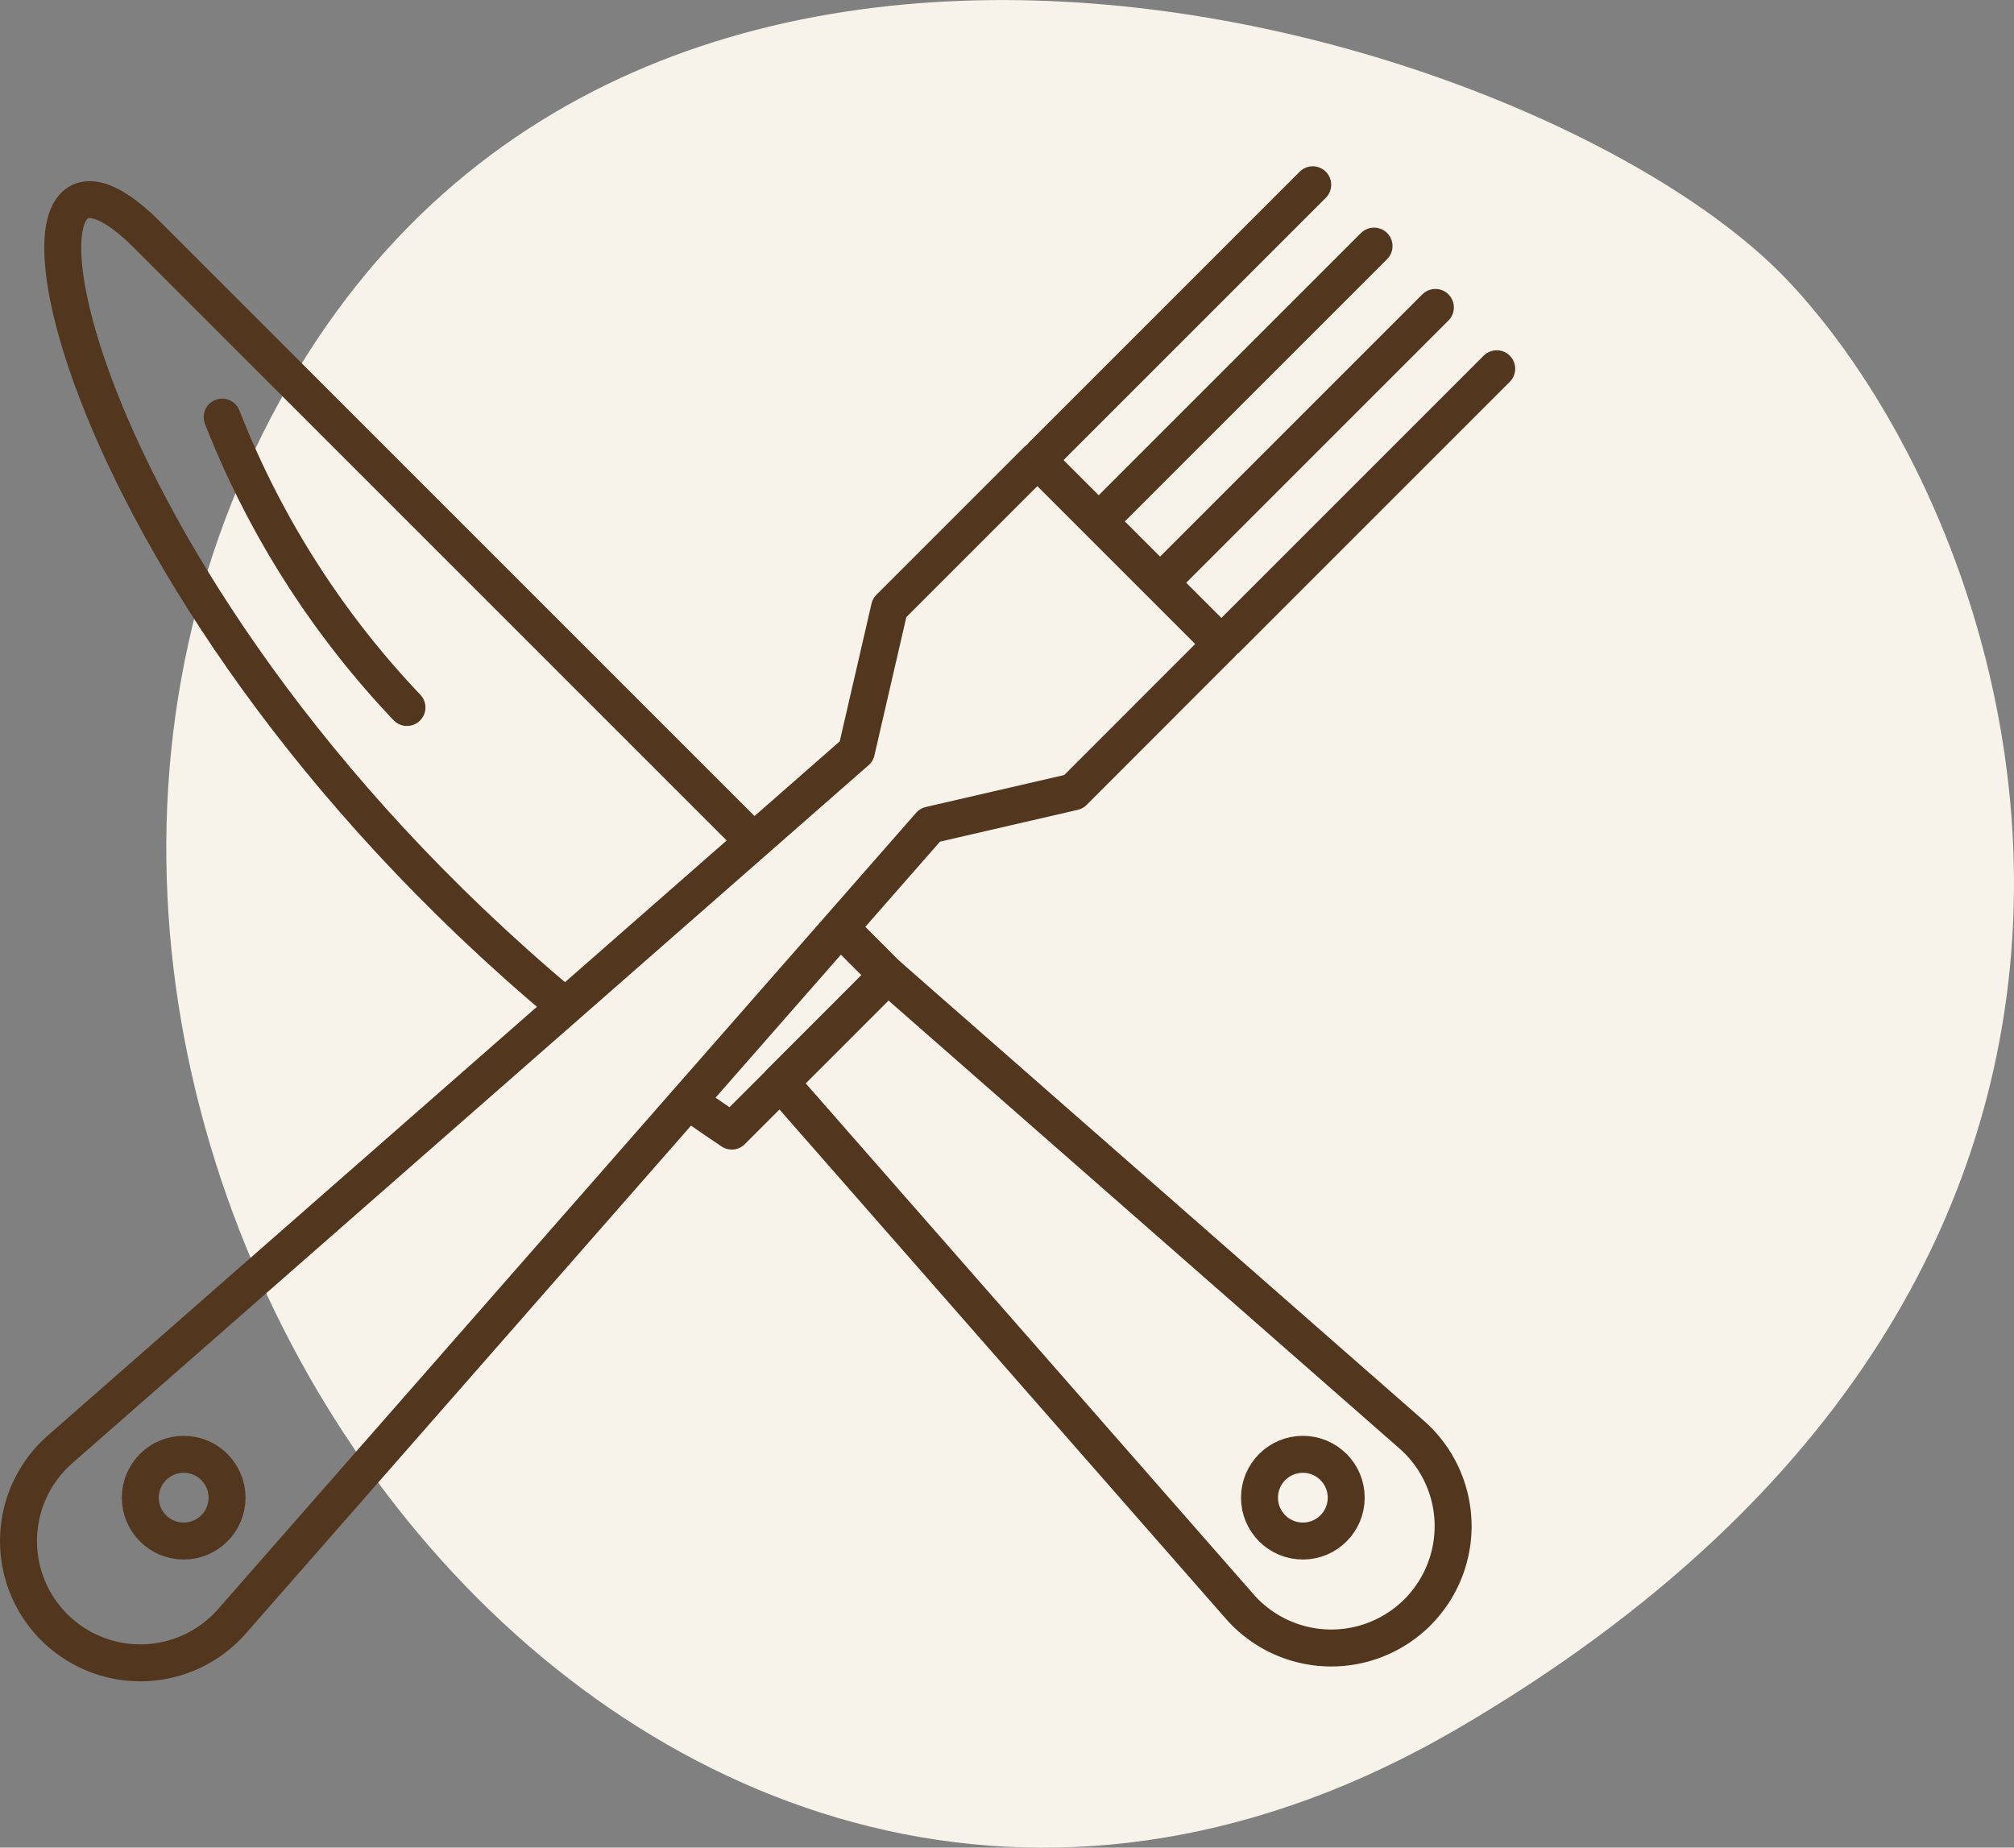
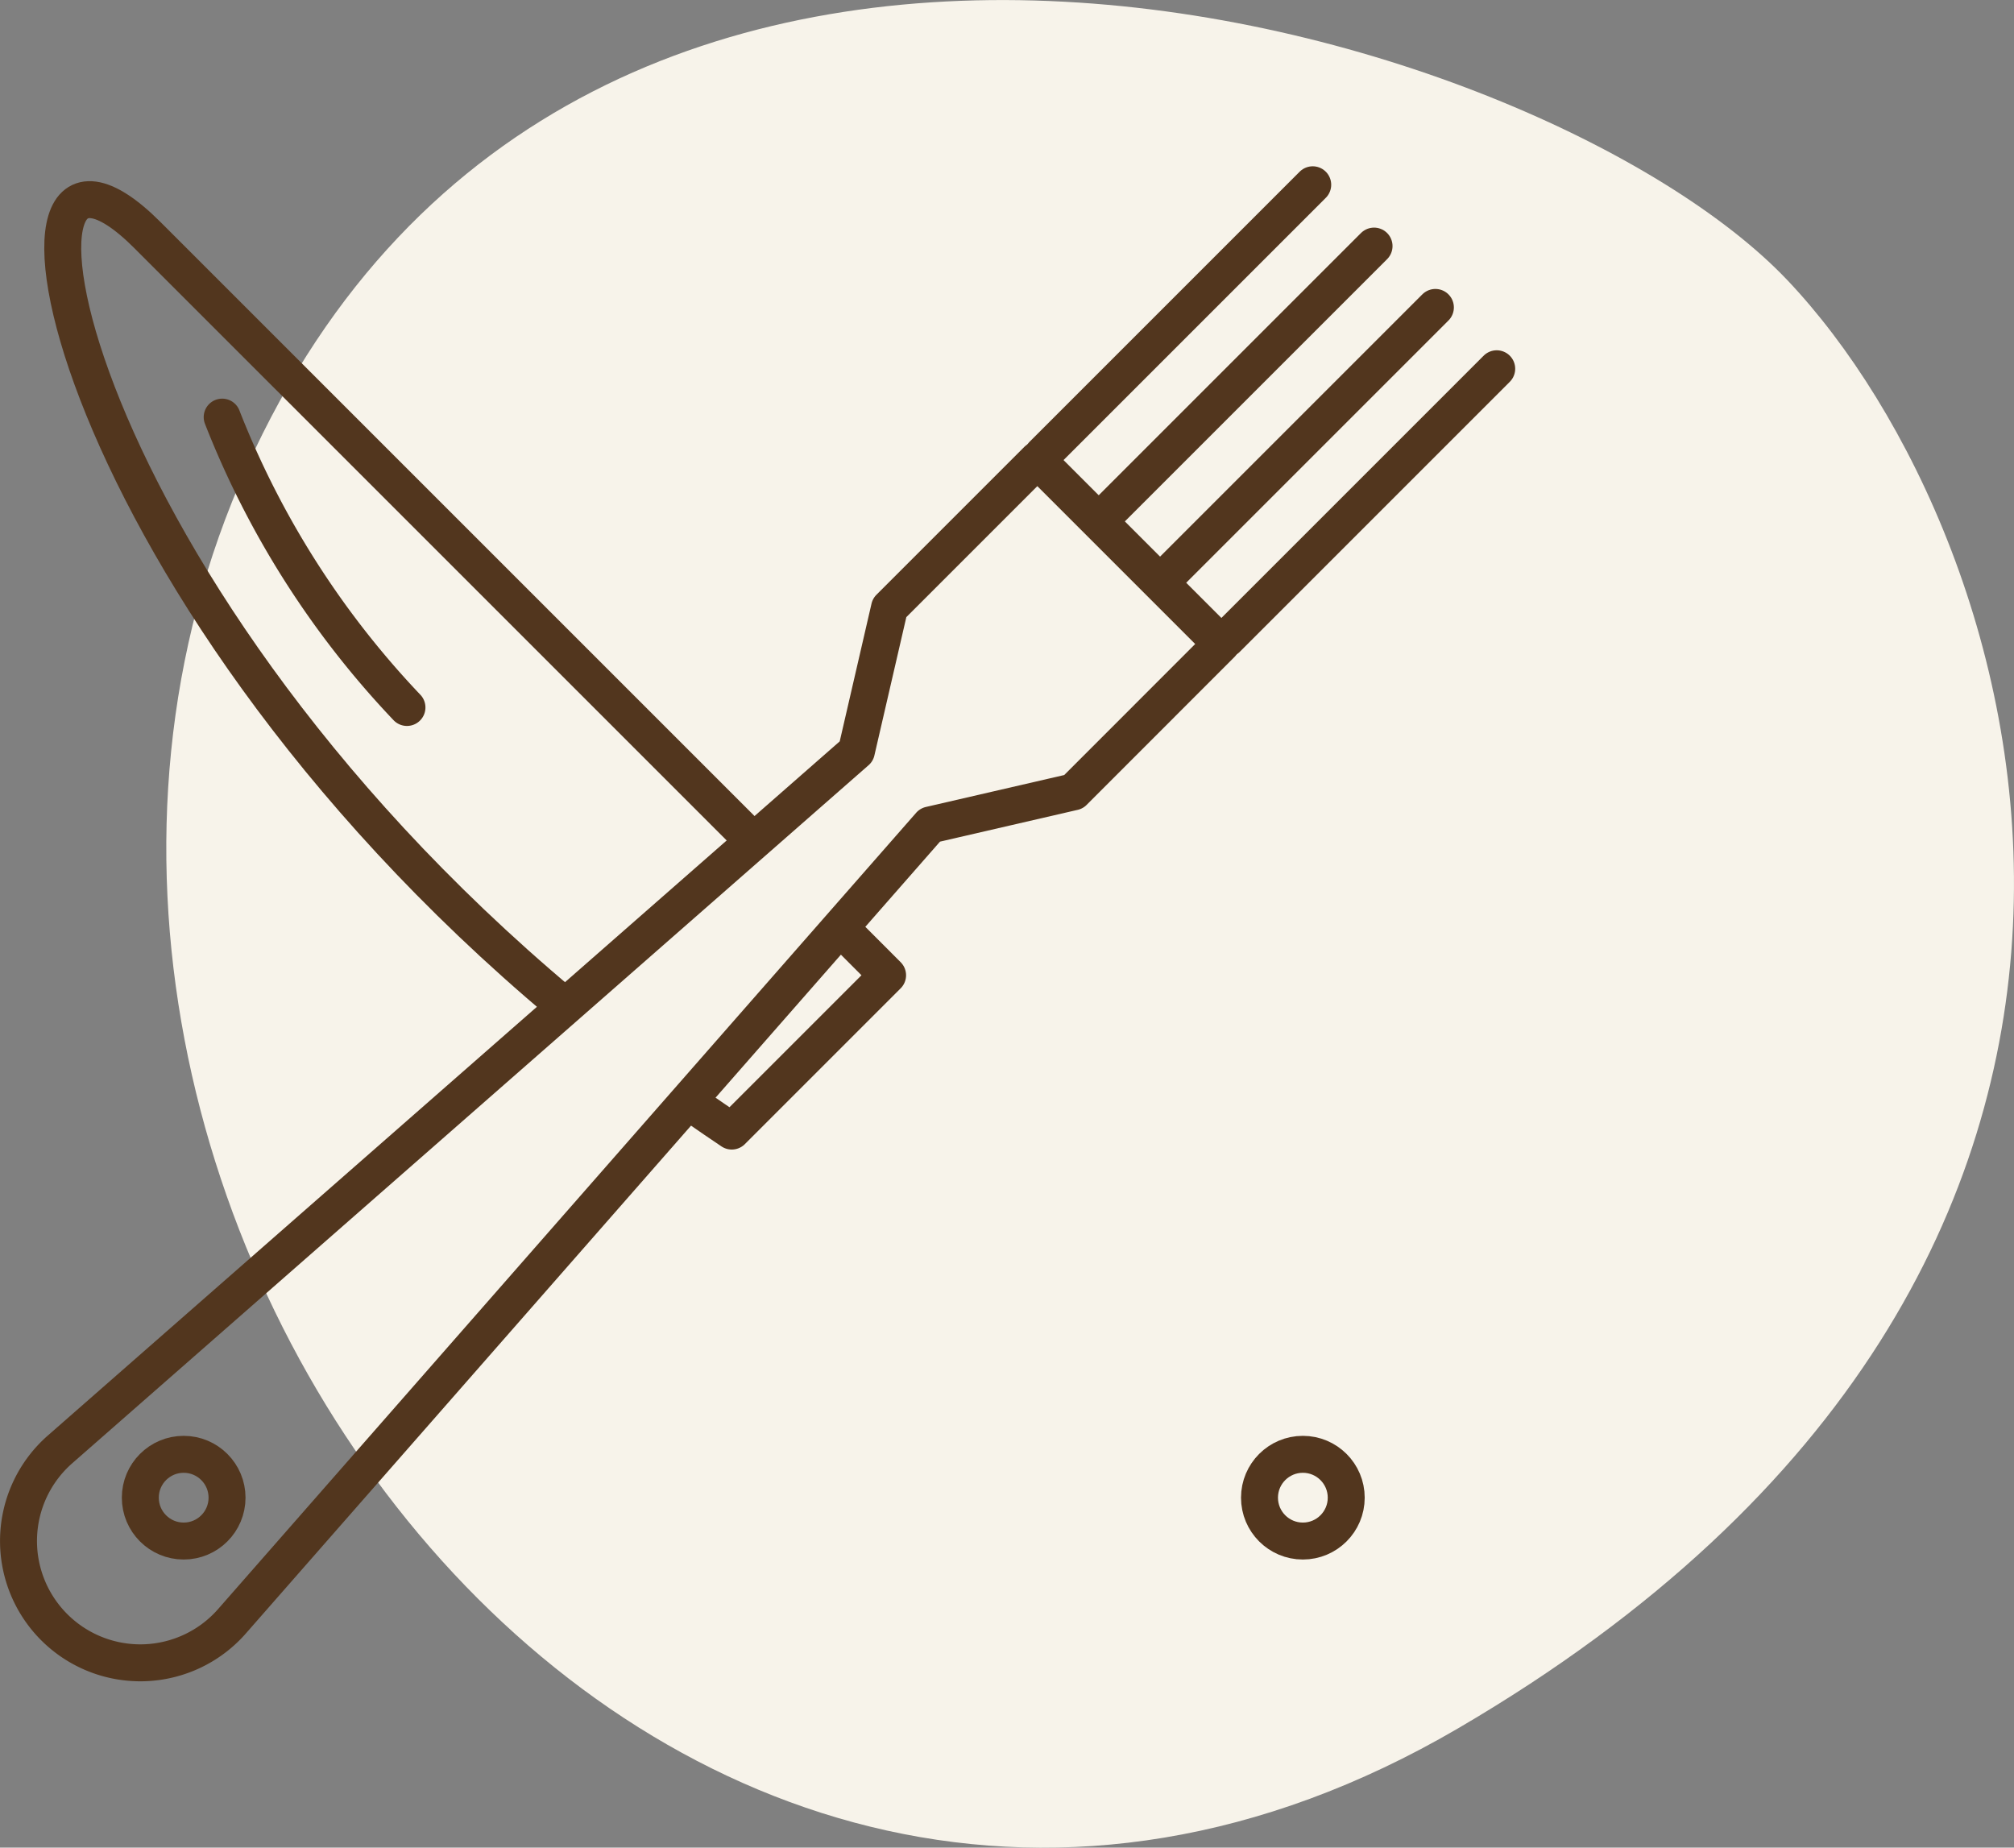
<svg xmlns="http://www.w3.org/2000/svg" width="109.001" height="100" viewBox="0 0 109.001 100">
  <rect x="0" y="0" width="109.001" height="100" fill="#808080" stroke="none" />
  <g id="Group_71" data-name="Group 71" transform="translate(-199 -1299)">
    <path id="Path_160" data-name="Path 160" d="M1754.131,7178.717c-13.3-14-65.439-29.633-83.367,10.135s22.542,93.4,65.563,68.255S1767.431,7192.723,1754.131,7178.717Z" transform="translate(-1458.408 -5864.567)" fill="#f7f3ea" />
    <g id="Group_51" data-name="Group 51" transform="translate(-50 161)">
      <g id="Group_48" data-name="Group 48" transform="translate(252.396 1148.806)">
        <circle id="Ellipse_19" data-name="Ellipse 19" cx="2.347" cy="2.347" r="2.347" transform="translate(64.77 67.906)" fill="none" stroke="#52361e" stroke-linecap="round" stroke-linejoin="round" stroke-width="2" />
-         <path id="Path_181" data-name="Path 181" d="M306.312,1200.406l-5.805,5.806,24.842,28.342a6.594,6.594,0,1,0,9.3-9.305Z" transform="translate(-261.67 -1158.433)" fill="none" stroke="#52361e" stroke-linecap="round" stroke-linejoin="round" stroke-width="2" />
        <g id="Group_47" data-name="Group 47" transform="translate(0 0)">
          <path id="Path_182" data-name="Path 182" d="M290.139,1183.526,257.513,1150.9c-9.537-9.537-5.146,18.489,22.43,41.6" transform="translate(-252.935 -1148.987)" fill="none" stroke="#52361e" stroke-linecap="round" stroke-linejoin="round" stroke-width="2" />
          <path id="Path_183" data-name="Path 183" d="M295.056,1207.074q.9.627,1.822,1.245l8.433-8.433L303,1197.572" transform="translate(-260.669 -1157.908)" fill="none" stroke="#52361e" stroke-linecap="round" stroke-linejoin="round" stroke-width="2" />
        </g>
        <path id="Path_184" data-name="Path 184" d="M263.505,1163.405a48.381,48.381,0,0,0,10,15.714" transform="translate(-254.876 -1151.635)" fill="none" stroke="#52361e" stroke-linecap="round" stroke-linejoin="round" stroke-width="2" />
      </g>
      <g id="Group_50" data-name="Group 50" transform="translate(250 1148)">
        <g id="Group_49" data-name="Group 49" transform="translate(55.433)">
          <line id="Line_34" data-name="Line 34" x1="14.614" y2="14.614" fill="none" stroke="#52361e" stroke-linecap="round" stroke-linejoin="round" stroke-width="2" />
          <line id="Line_35" data-name="Line 35" x1="14.614" y2="14.614" transform="translate(3.319 3.319)" fill="none" stroke="#52361e" stroke-linecap="round" stroke-linejoin="round" stroke-width="2" />
          <line id="Line_36" data-name="Line 36" x1="14.614" y2="14.614" transform="translate(6.639 6.639)" fill="none" stroke="#52361e" stroke-linecap="round" stroke-linejoin="round" stroke-width="2" />
          <line id="Line_37" data-name="Line 37" x1="14.614" y2="14.614" transform="translate(9.958 9.958)" fill="none" stroke="#52361e" stroke-linecap="round" stroke-linejoin="round" stroke-width="2" />
        </g>
        <path id="Path_185" data-name="Path 185" d="M315.1,1176.212l-9.958-9.958-8,8-1.793,7.767-43.1,37.782a6.593,6.593,0,0,0-.316,9.62h0a6.593,6.593,0,0,0,9.62-.316l37.782-43.1,7.767-1.793Z" transform="translate(-250 -1151.357)" fill="none" stroke="#52361e" stroke-linecap="round" stroke-linejoin="round" stroke-width="2" />
        <circle id="Ellipse_20" data-name="Ellipse 20" cx="2.347" cy="2.347" r="2.347" transform="translate(6.594 68.712)" fill="none" stroke="#52361e" stroke-linecap="round" stroke-linejoin="round" stroke-width="2" />
      </g>
    </g>
  </g>
</svg>